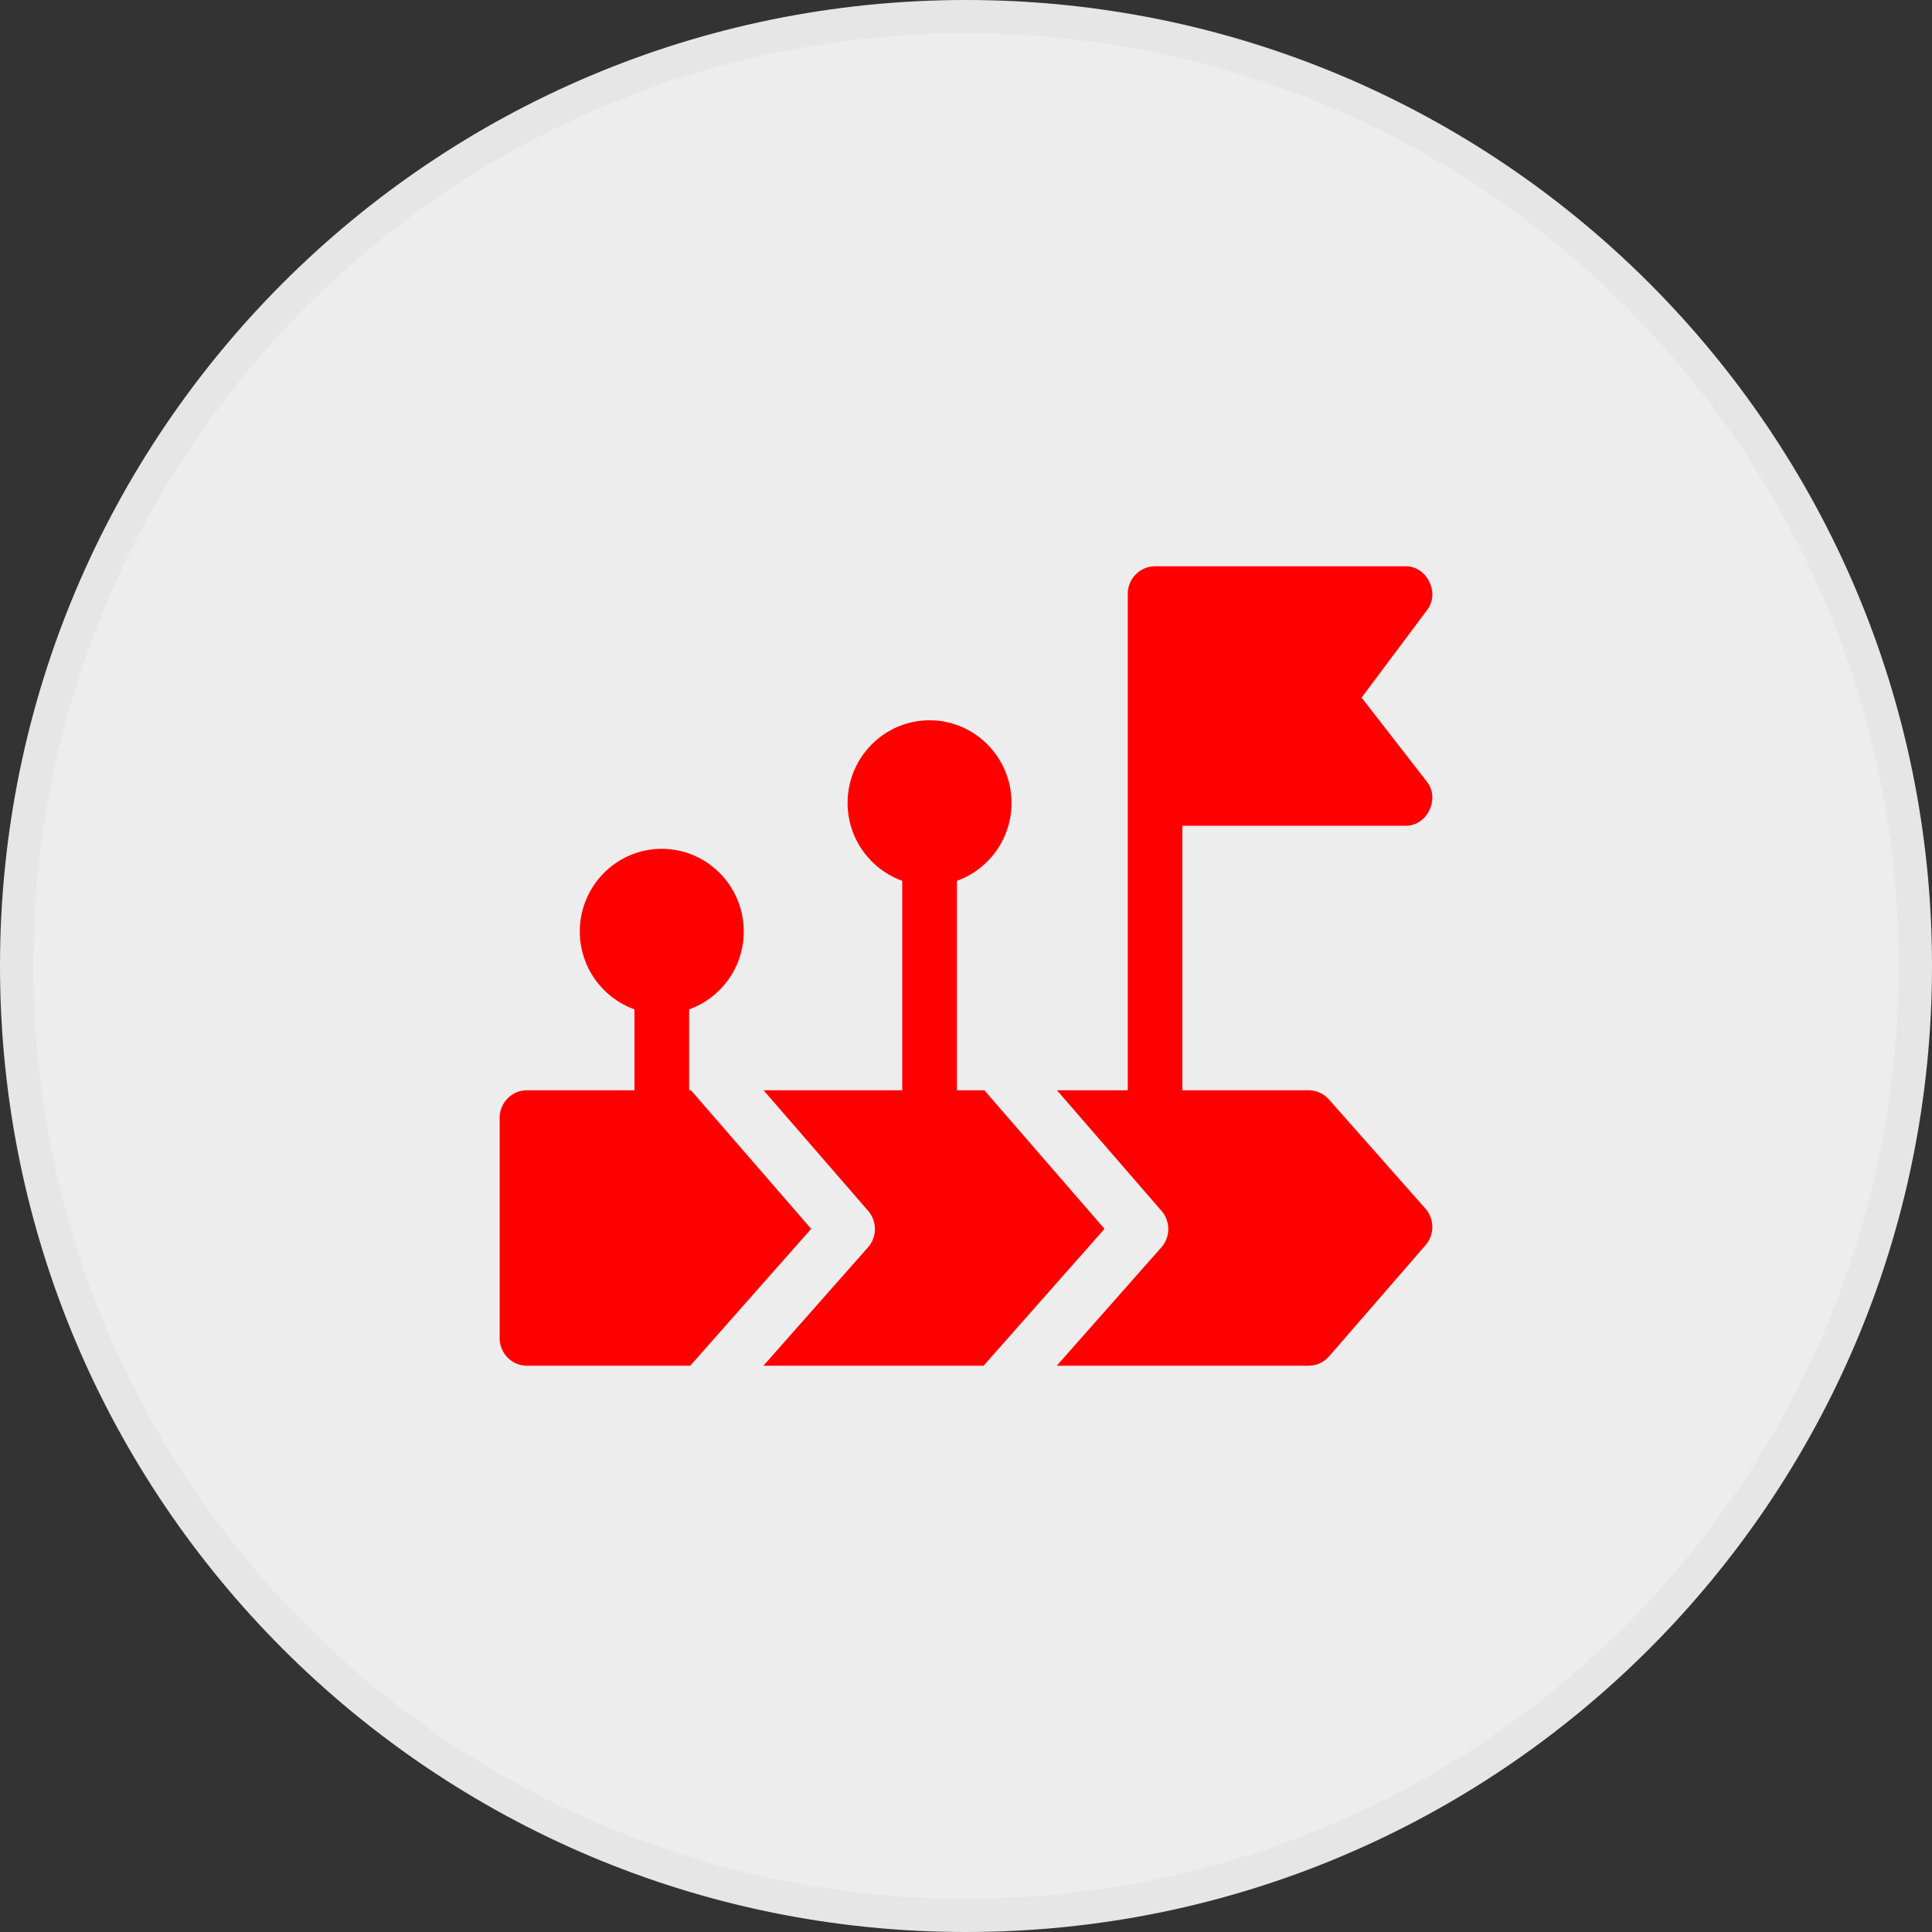
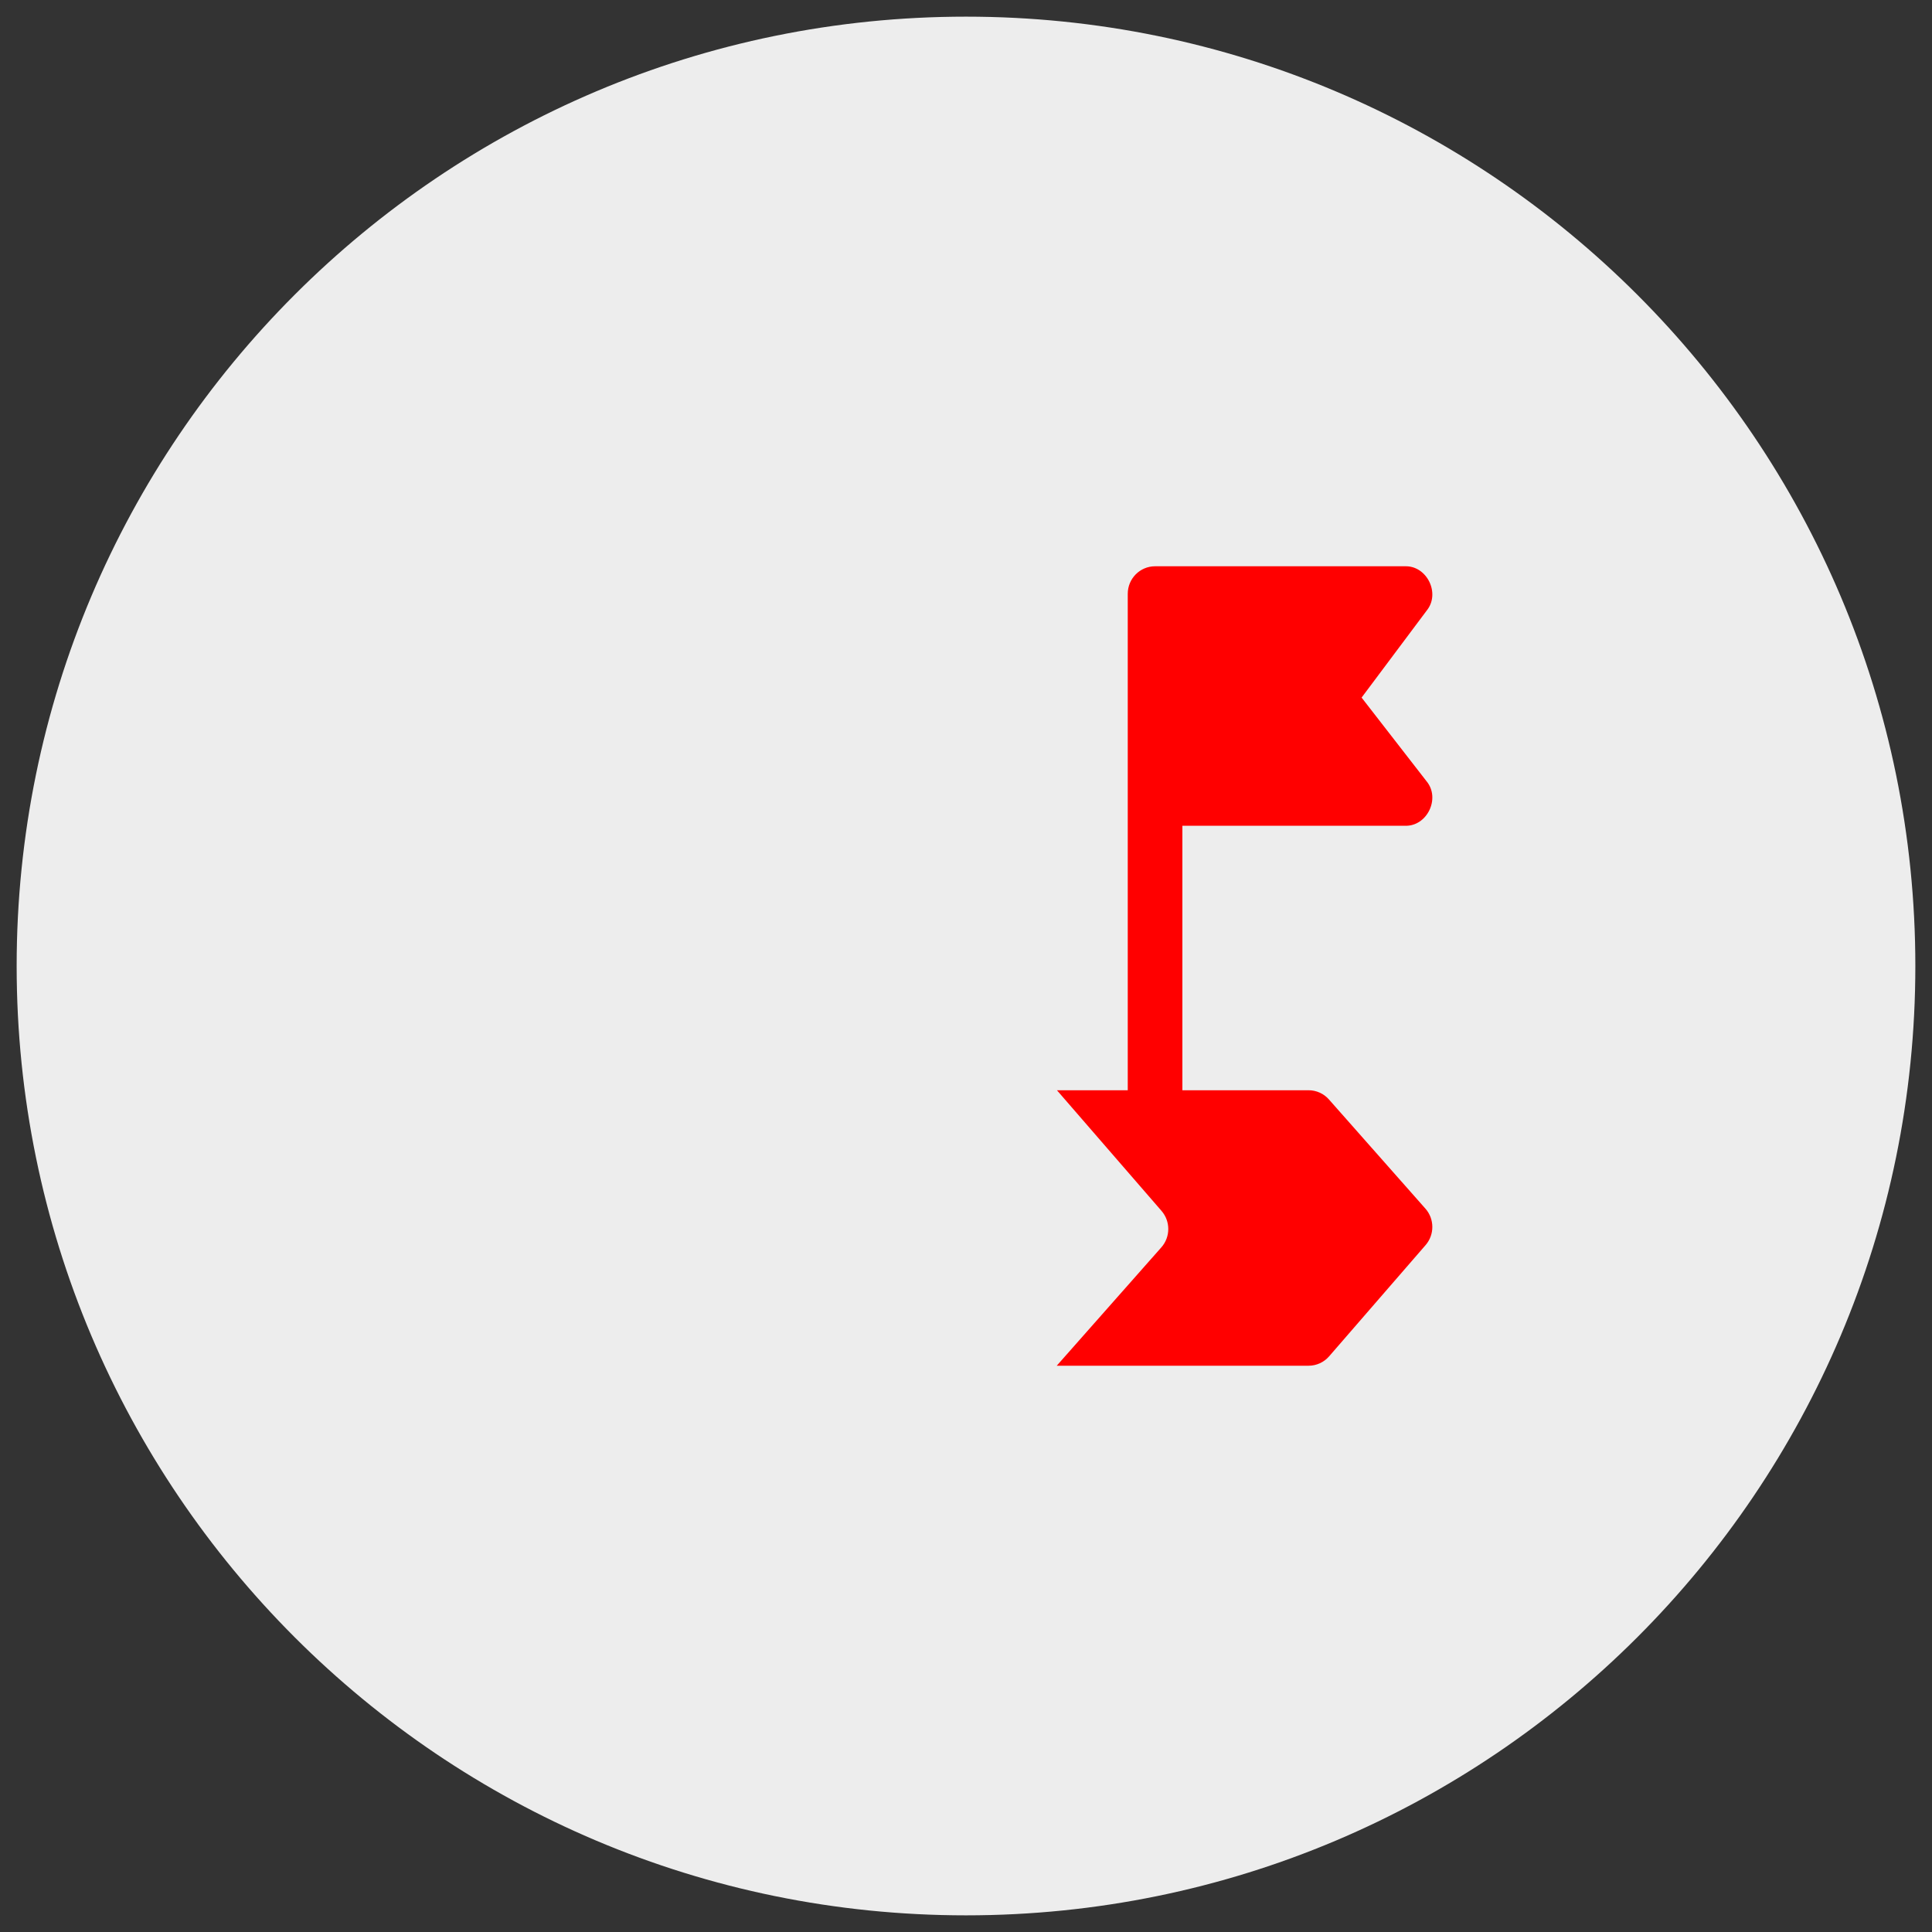
<svg xmlns="http://www.w3.org/2000/svg" width="58" height="58" viewBox="0 0 58 58" fill="none">
  <rect x="0" y="0" width="58" height="58" fill="#333333" stroke="none" />
  <path d="M29 0.5C44.74 0.5 57.5 13.26 57.5 29C57.5 44.74 44.74 57.5 29 57.5C13.26 57.5 0.5 44.74 0.5 29C0.5 13.26 13.26 0.5 29 0.5Z" fill="#EDEDED" />
-   <path d="M29 0.5C44.74 0.5 57.5 13.26 57.5 29C57.5 44.74 44.74 57.5 29 57.5C13.26 57.5 0.5 44.74 0.5 29C0.5 13.26 13.26 0.5 29 0.5Z" stroke="#E6E6E6" />
-   <path d="M20.743 32.73H20.688V30.302C21.642 29.96 22.328 29.042 22.328 27.963C22.328 26.595 21.224 25.482 19.867 25.482C18.51 25.482 17.406 26.595 17.406 27.963C17.406 29.042 18.092 29.96 19.047 30.302V32.73H15.82C15.367 32.73 15 33.101 15 33.557V40.173C15 40.63 15.367 41 15.82 41H20.721L24.352 36.891L20.743 32.73Z" fill="#FF0000" />
-   <path d="M29.551 32.73H28.727V26.443C29.681 26.101 30.367 25.182 30.367 24.104C30.367 22.736 29.263 21.623 27.906 21.623C26.549 21.623 25.445 22.736 25.445 24.104C25.445 25.182 26.131 26.101 27.086 26.443V32.73H22.922L26.063 36.352C26.335 36.666 26.333 37.135 26.058 37.446L22.918 41H29.528L33.158 36.891L29.551 32.73Z" fill="#FF0000" />
  <path d="M42.792 36.284L39.897 33.008C39.742 32.831 39.519 32.73 39.285 32.73H35.496V24.79H42.18C42.843 24.812 43.251 23.967 42.826 23.454L40.876 20.942L42.834 18.325C43.247 17.81 42.836 16.979 42.18 17H34.676C34.223 17 33.856 17.37 33.856 17.827V32.73H31.73L34.87 36.352C35.142 36.666 35.14 37.135 34.865 37.446L31.724 41H39.285C39.521 41 39.746 40.897 39.902 40.717L42.797 37.379C43.069 37.065 43.067 36.596 42.792 36.284Z" fill="#FF0000" />
</svg>